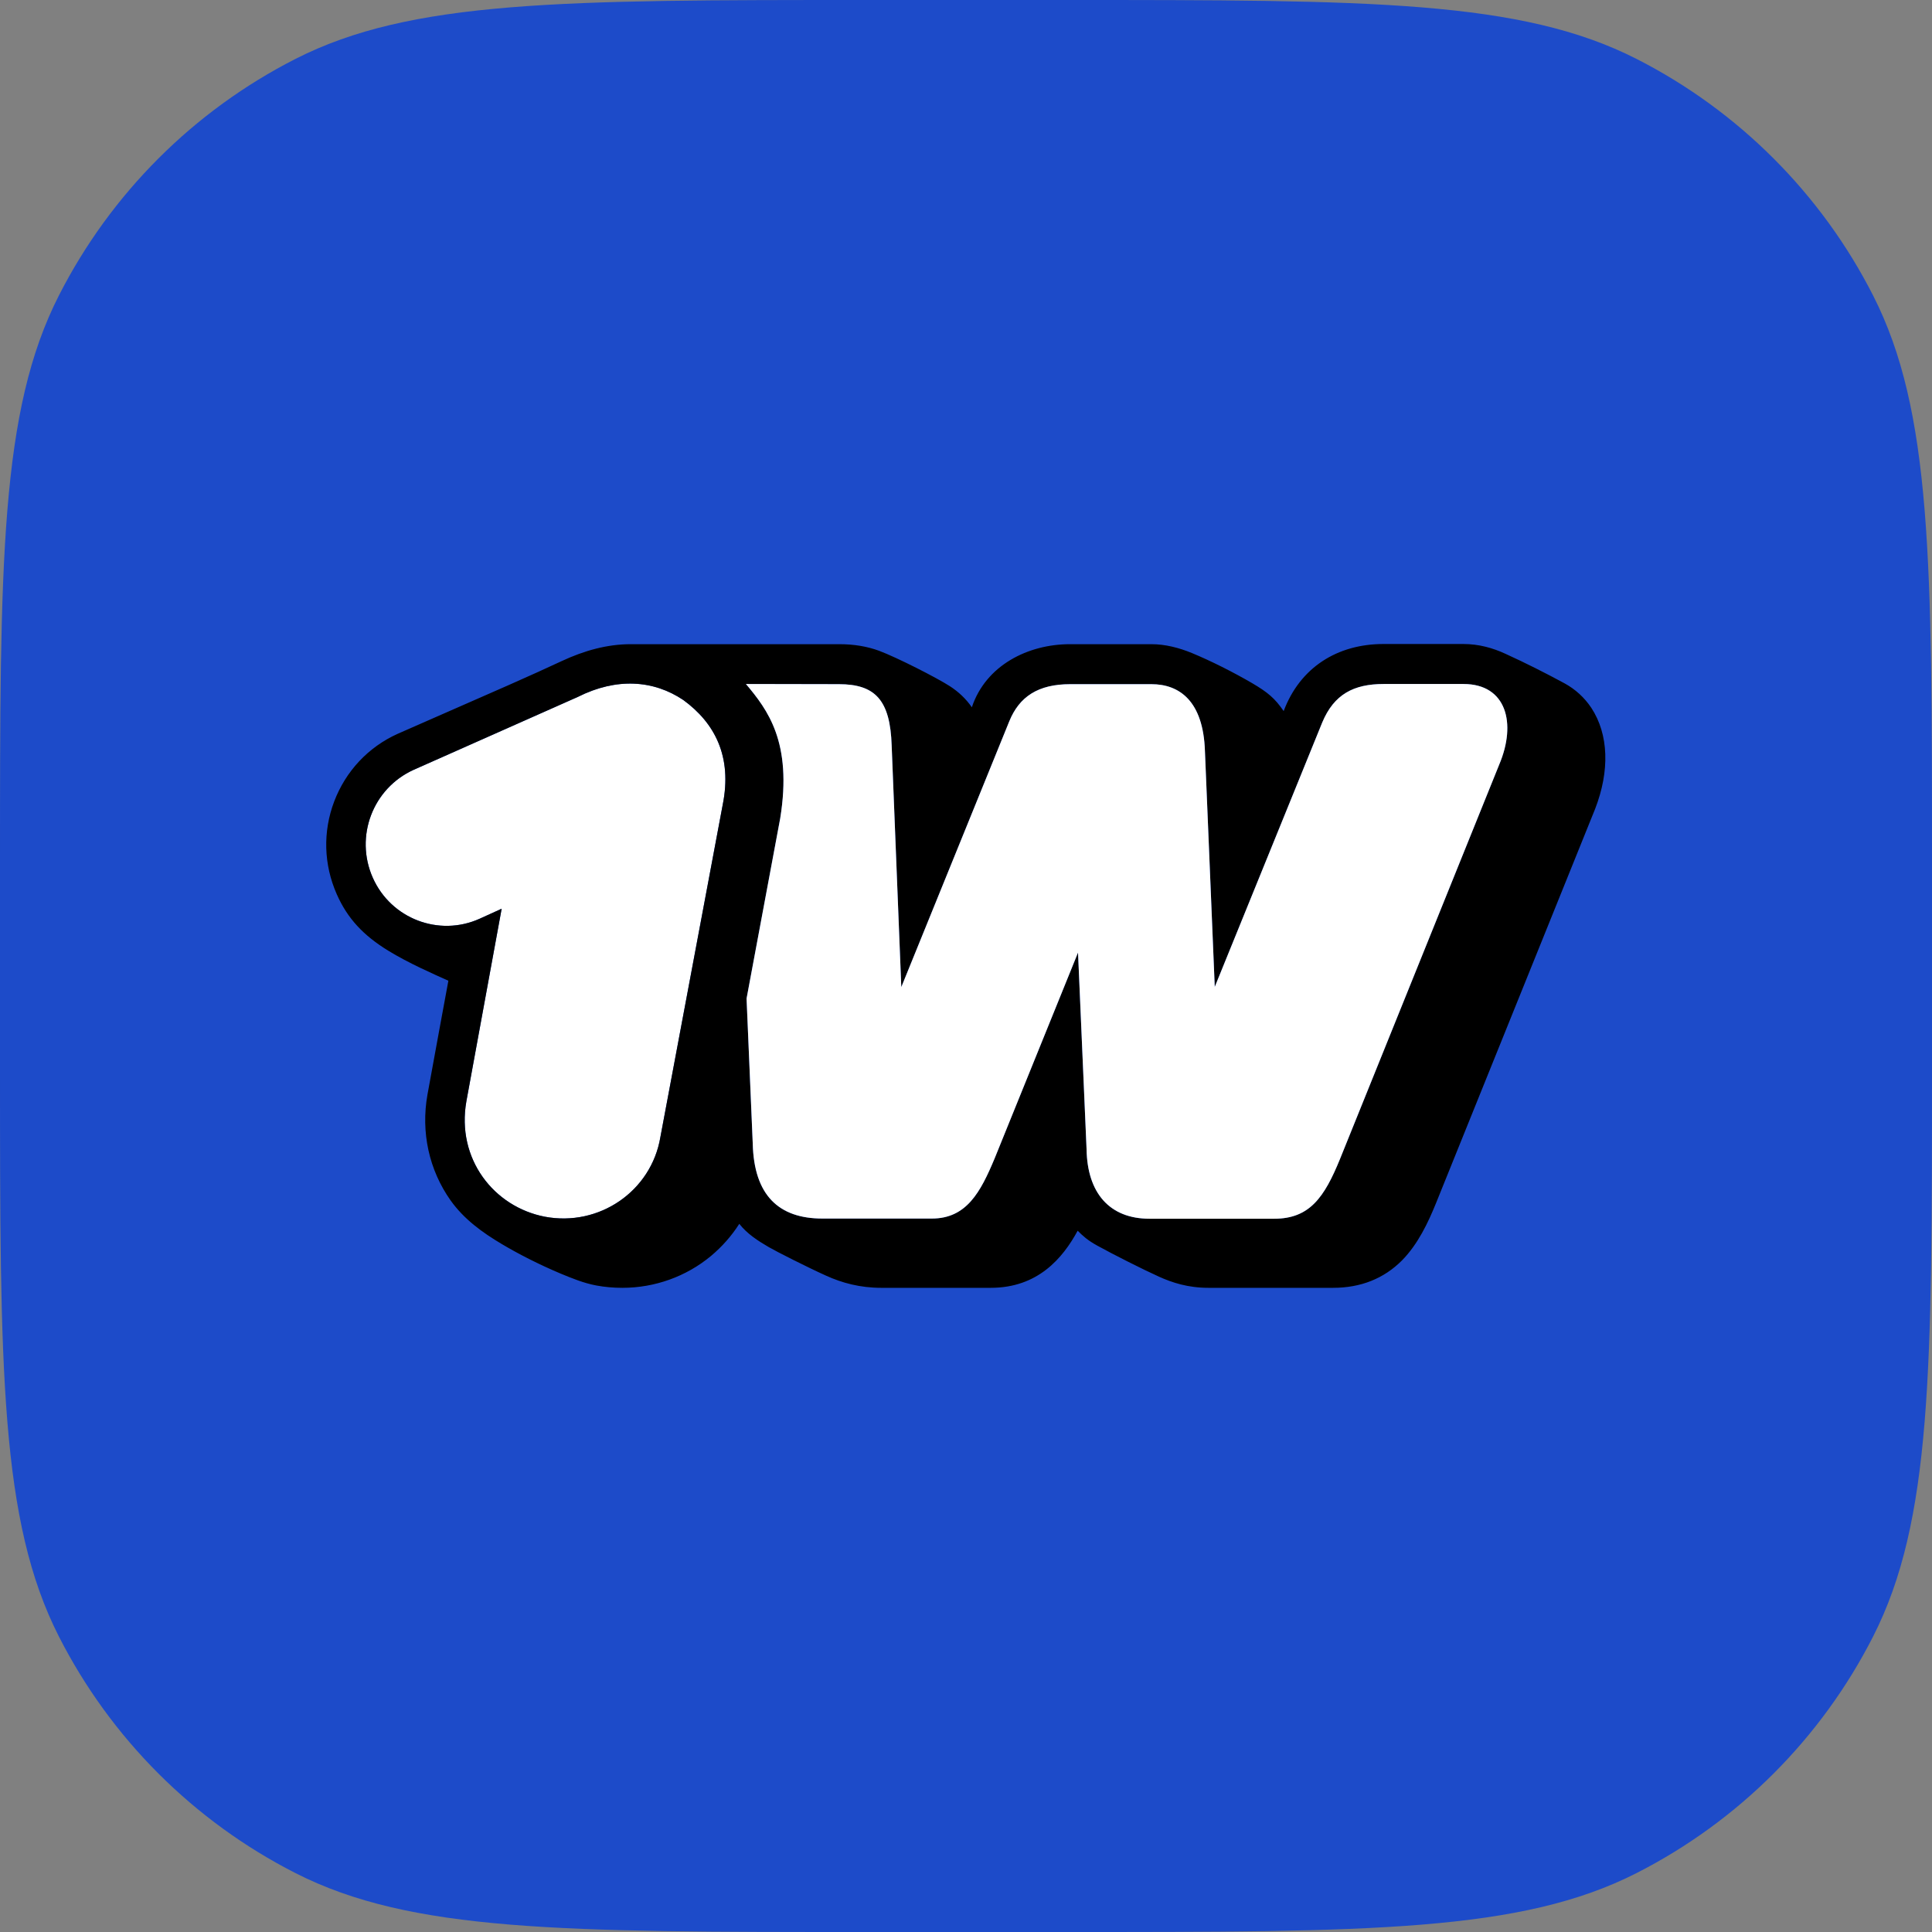
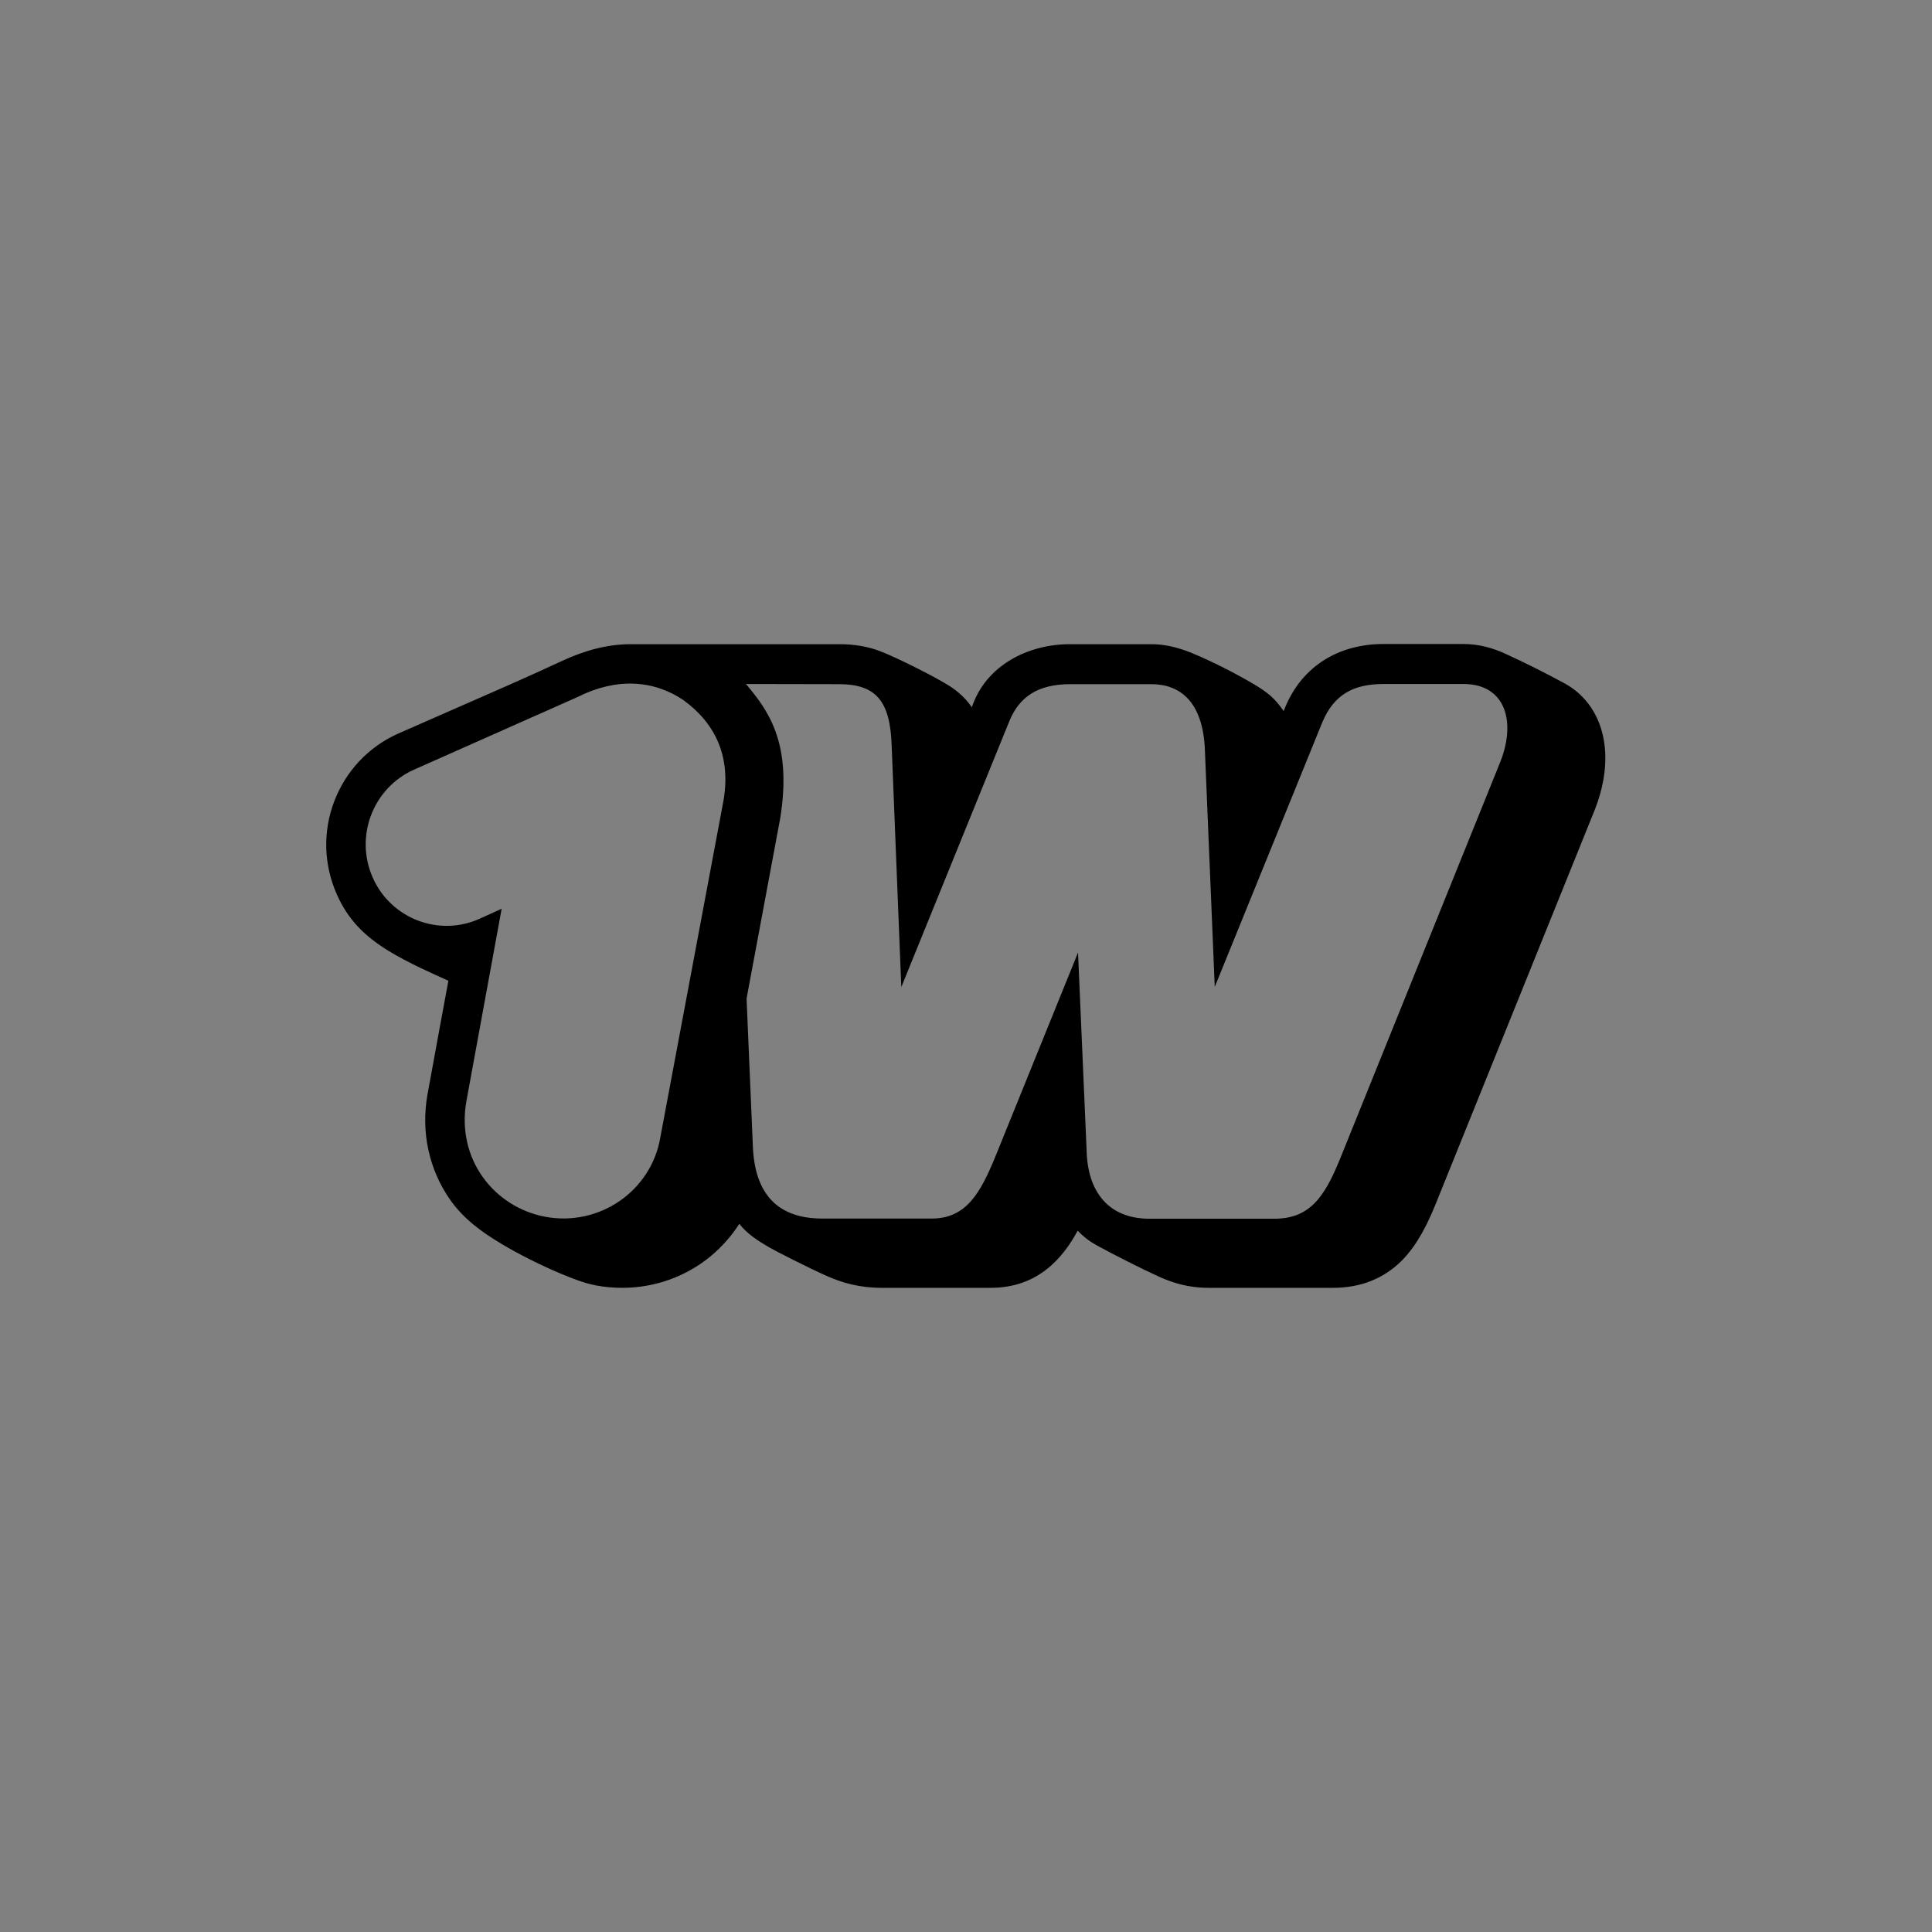
<svg xmlns="http://www.w3.org/2000/svg" version="1.1" width="512" height="512">
  <rect width="100%" height="100%" fill="#808080" stroke="none" />
  <svg width="512" height="512" viewBox="0 0 512 512" fill="none">
    <g clip-path="url(#clip0_5001_13713)">
-       <path d="M0 229.376C0 149.087 0 108.942 15.625 78.276C29.37 51.301 51.301 29.37 78.276 15.625C108.942 0 149.087 0 229.376 0H282.624C362.913 0 403.058 0 433.724 15.625C460.699 29.37 482.63 51.301 496.375 78.276C512 108.942 512 149.087 512 229.376V282.624C512 362.913 512 403.058 496.375 433.724C482.63 460.699 460.699 482.63 433.724 496.375C403.058 512 362.913 512 282.624 512H229.376C149.087 512 108.942 512 78.276 496.375C51.301 482.63 29.37 460.699 15.625 433.724C0 403.058 0 362.913 0 282.624V229.376Z" fill="#1D4BC9" />
      <g clip-path="url(#clip1_5001_13713)">
-         <path d="M191.535 213.213C194.089 200.492 189.415 191.578 181.079 185.507C173.177 180.206 163.395 179.532 153.132 184.688L109.622 204.009C98.78 208.924 93.962 221.693 98.78 232.583C103.599 243.473 116.319 248.339 127.113 243.473L132.943 240.822L123.595 291.85C120.897 307.124 130.871 319.845 144.411 322.446C158.77 325.145 172.599 315.701 175.008 301.342L191.535 213.213Z" fill="white" />
        <path fill-rule="evenodd" clip-rule="evenodd" d="M421.711 187.579C419.882 184.833 417.473 182.664 414.678 181.122C409.521 178.329 404.312 175.702 398.971 173.268C395.644 171.727 391.934 170.667 387.791 170.667H366.639C354.406 170.667 344.519 176.888 340.185 188.447C337.872 185.074 335.993 183.484 331.801 181.026C326.838 178.135 320.911 175.148 315.9 173.076C312.382 171.63 308.768 170.715 305.106 170.715H283.568C272.418 170.715 261.255 176.318 257.549 187.435C255.989 185.182 254.023 183.337 251.718 181.845C248.201 179.581 237.697 174.232 232.926 172.449C229.891 171.341 226.421 170.715 222.422 170.715H167.155C161.035 170.715 154.916 172.353 148.749 175.244C141.439 178.686 129.023 184.112 118.417 188.747C113.433 190.926 108.849 192.929 105.383 194.47C97.577 197.987 91.602 204.396 88.566 212.394C85.531 220.393 85.772 229.114 89.241 236.968C92.084 243.425 96.324 247.906 102.829 251.905C108.225 255.23 115.068 258.217 118.826 259.904C118.826 259.904 114.634 282.551 113.285 290.067C111.502 300.089 113.718 310.064 119.404 318.11C122.97 323.122 127.837 326.639 133.04 329.723C137.425 332.325 142.774 335.071 148.604 337.529C151.64 338.782 154.675 340.034 158 340.661C160.313 341.094 162.625 341.287 164.938 341.287C173.515 341.287 181.851 338.3 188.404 332.855C191.343 330.397 193.897 327.506 195.921 324.326C197.969 326.959 200.882 328.844 203.727 330.494C205.606 331.602 214.183 335.939 218.905 338.059C223.145 339.986 227.915 341.287 233.553 341.287H262.56C275.039 341.287 281.641 333.433 285.592 326.157C286.941 327.506 288.242 328.711 290.796 330.108C294.892 332.373 302.794 336.372 307.178 338.348C310.6 339.89 314.792 341.287 320.236 341.287H353.291C360.615 341.287 366.734 338.83 371.505 334.059C375.794 329.723 378.491 323.941 380.564 318.833L422.724 214.37C426.627 204.299 426.339 194.614 421.711 187.579ZM191.536 213.213C194.09 200.492 189.416 191.578 181.08 185.507C173.178 180.206 163.396 179.532 153.133 184.687L109.623 204.009C98.781 208.924 93.963 221.693 98.781 232.583C103.6 243.472 116.32 248.339 127.114 243.472L132.944 240.822L123.596 291.849C120.898 307.124 130.872 319.844 144.412 322.446C158.771 325.145 172.6 315.7 175.009 301.342L191.536 213.213ZM206.762 216.874C210.039 196.637 203.374 188.061 197.688 181.267C206.119 181.267 214.113 181.314 222.325 181.314C231.962 181.314 235.913 185.555 236.299 197.553L238.853 261.59L267.474 191.144C270.124 184.639 275.087 181.314 283.616 181.314H305.154C312.526 181.314 318.887 185.747 319.32 199.046L321.922 261.541L350.399 191.481C353.531 183.965 358.784 181.266 366.687 181.266H387.838C399.259 181.266 401.909 191.722 397.331 202.564L355.122 307.124C350.978 317.291 347.075 322.976 337.679 322.976H304.624C294.024 322.976 288.145 316.134 287.952 304.57L285.688 252.435L263.571 307.027C259.861 315.893 256.151 322.928 246.948 322.928H217.941C206.377 322.928 199.823 316.761 199.486 303.076L197.848 264.625L206.762 216.874Z" fill="black" />
-         <path d="M197.688 181.267C203.374 188.061 210.039 196.637 206.762 216.875L197.848 264.626L199.486 303.076C199.824 316.761 206.377 322.928 217.941 322.928H246.948C256.151 322.928 259.861 315.894 263.571 307.028L285.688 252.435L287.953 304.57C288.145 316.134 294.024 322.977 304.625 322.977H337.679C347.075 322.977 350.978 317.291 355.122 307.124L397.332 202.564C401.909 191.723 399.259 181.267 387.839 181.267H366.687C358.784 181.267 353.531 183.965 350.4 191.482L321.923 261.542L319.321 199.047C318.887 185.748 312.527 181.315 305.154 181.315H283.616C275.087 181.315 270.124 184.64 267.474 191.144L238.853 261.59L236.299 197.553C235.914 185.555 231.963 181.315 222.326 181.315C214.113 181.315 206.12 181.267 197.688 181.267Z" fill="white" />
      </g>
    </g>
    <defs>
      <clipPath id="SvgjsClipPath1003">
-         <rect width="512" height="512" fill="white" />
-       </clipPath>
+         </clipPath>
      <clipPath id="SvgjsClipPath1002">
-         <rect width="339.095" height="170.667" fill="white" transform="translate(86.453 170.667)" />
-       </clipPath>
+         </clipPath>
    </defs>
  </svg>
  <style>@media (prefers-color-scheme: light) { :root { filter: none; } }
@media (prefers-color-scheme: dark) { :root { filter: none; } }
</style>
</svg>